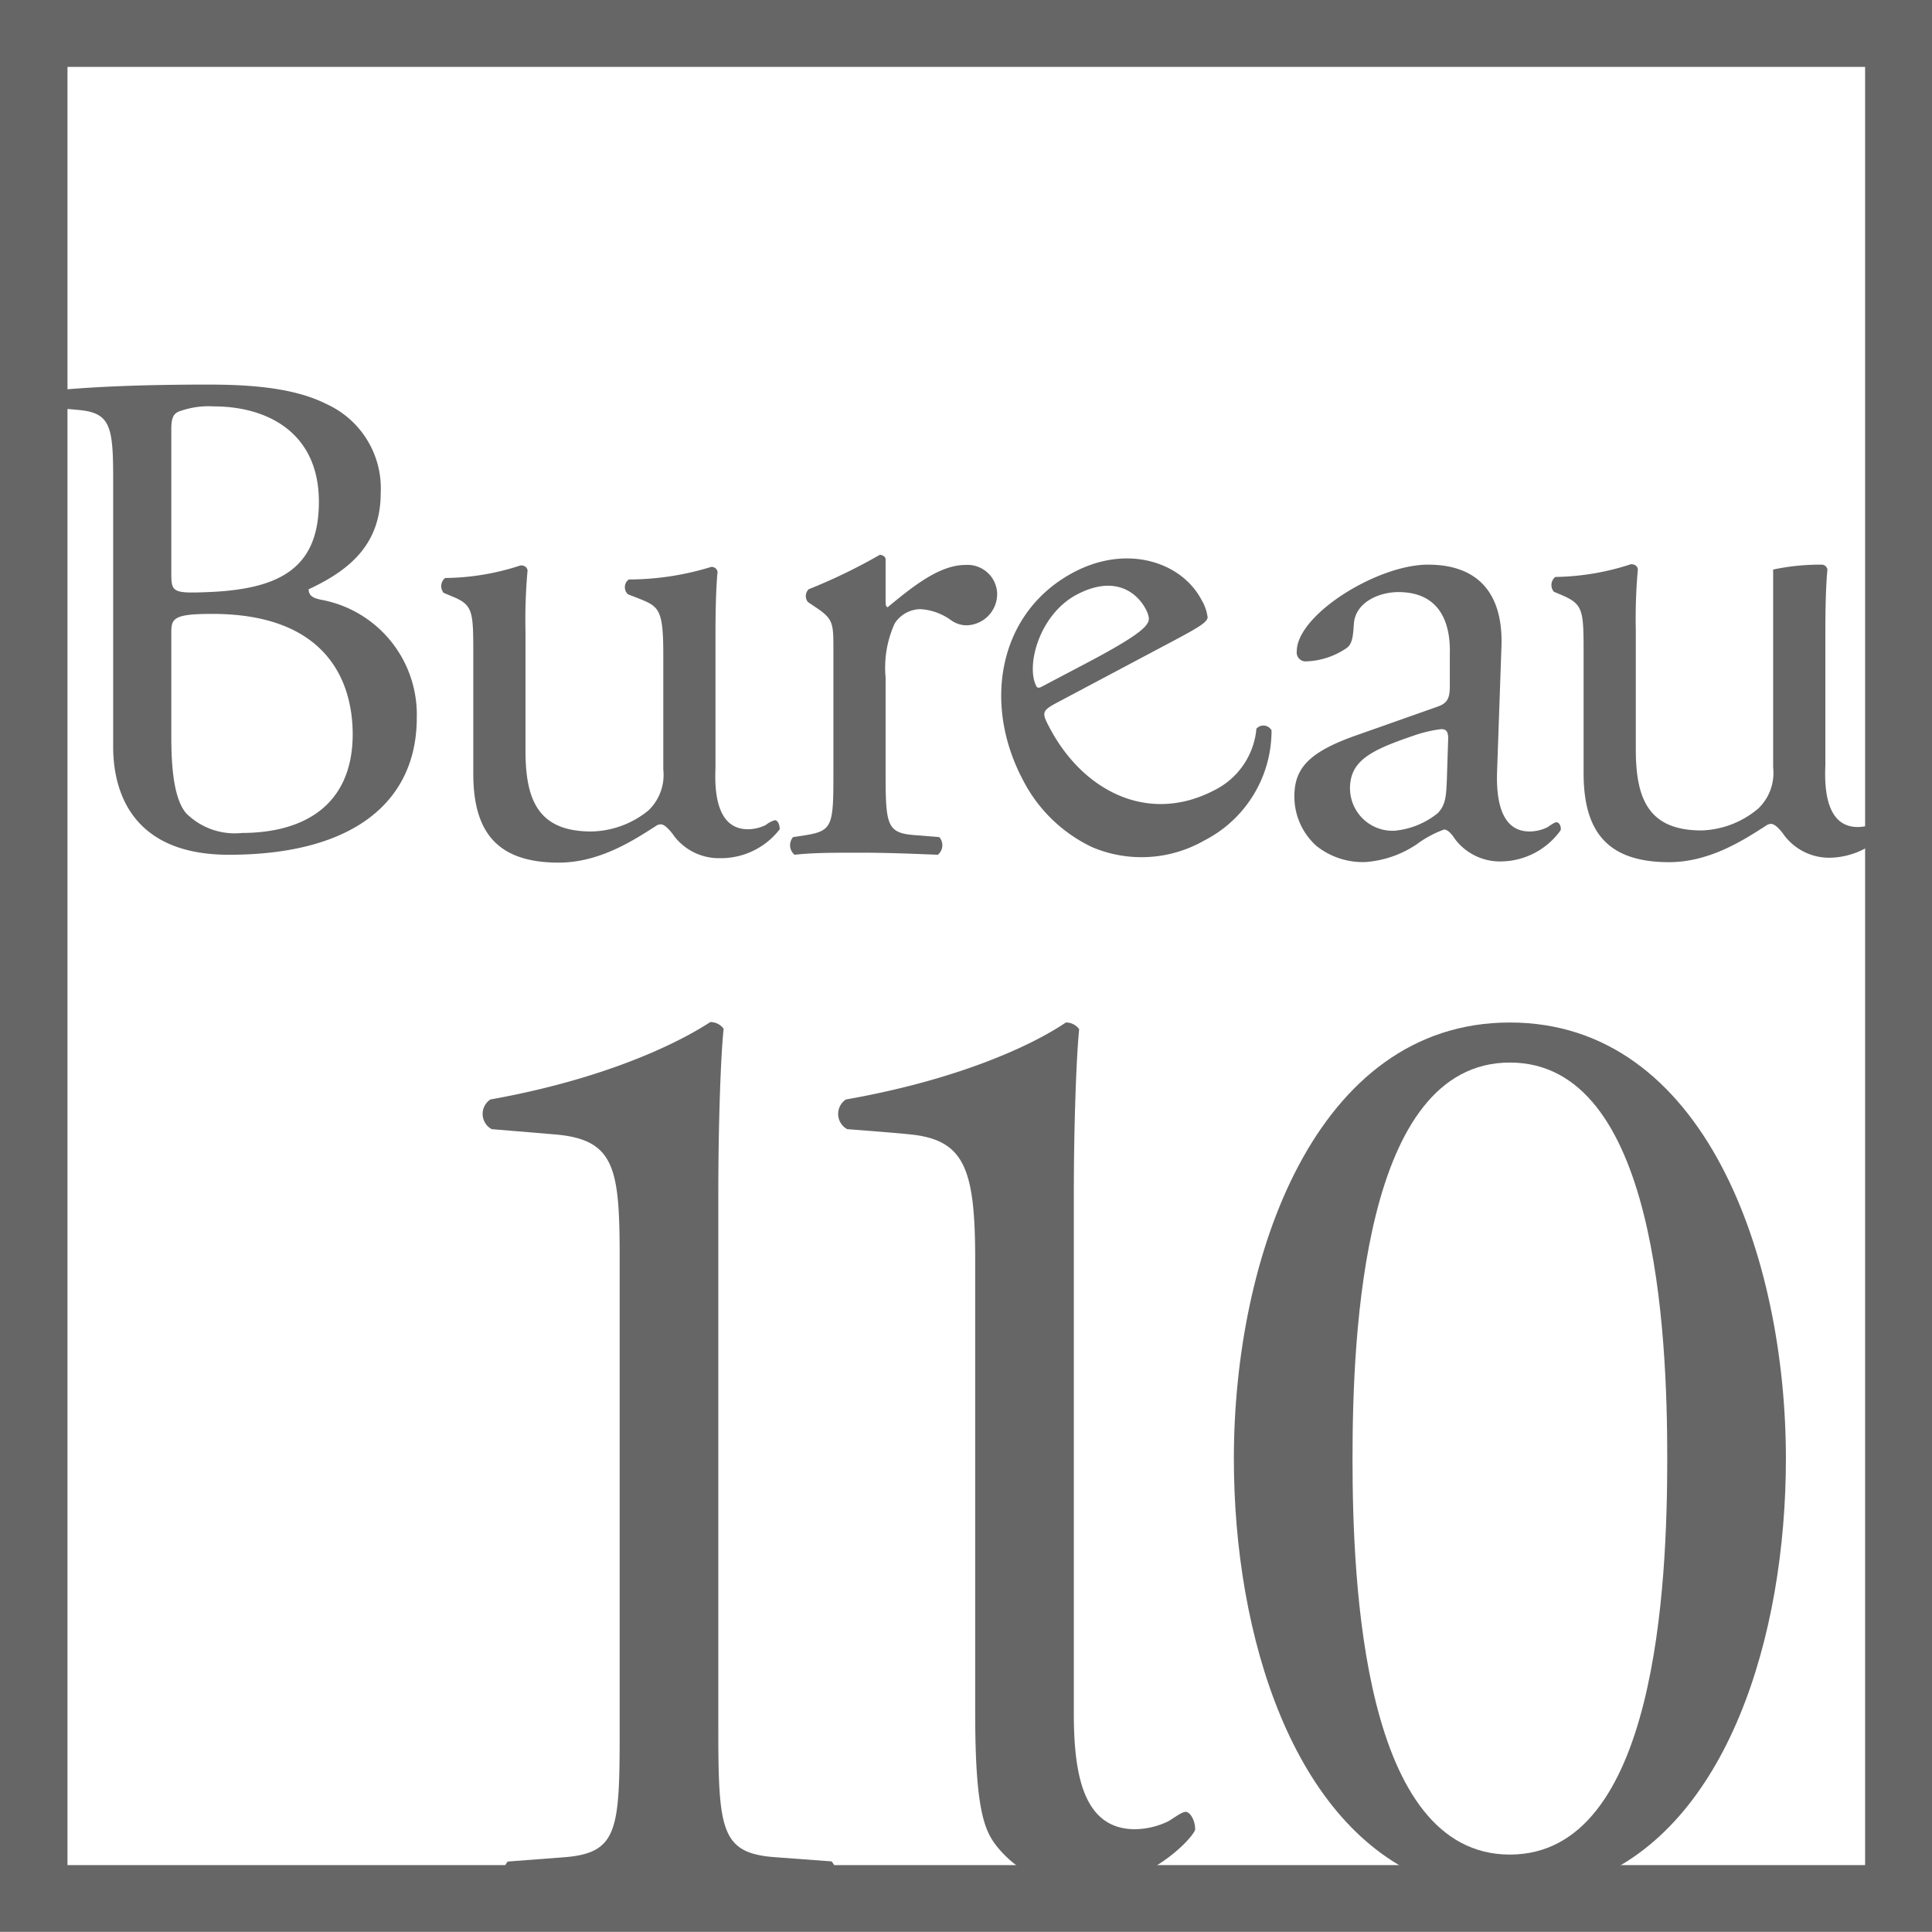
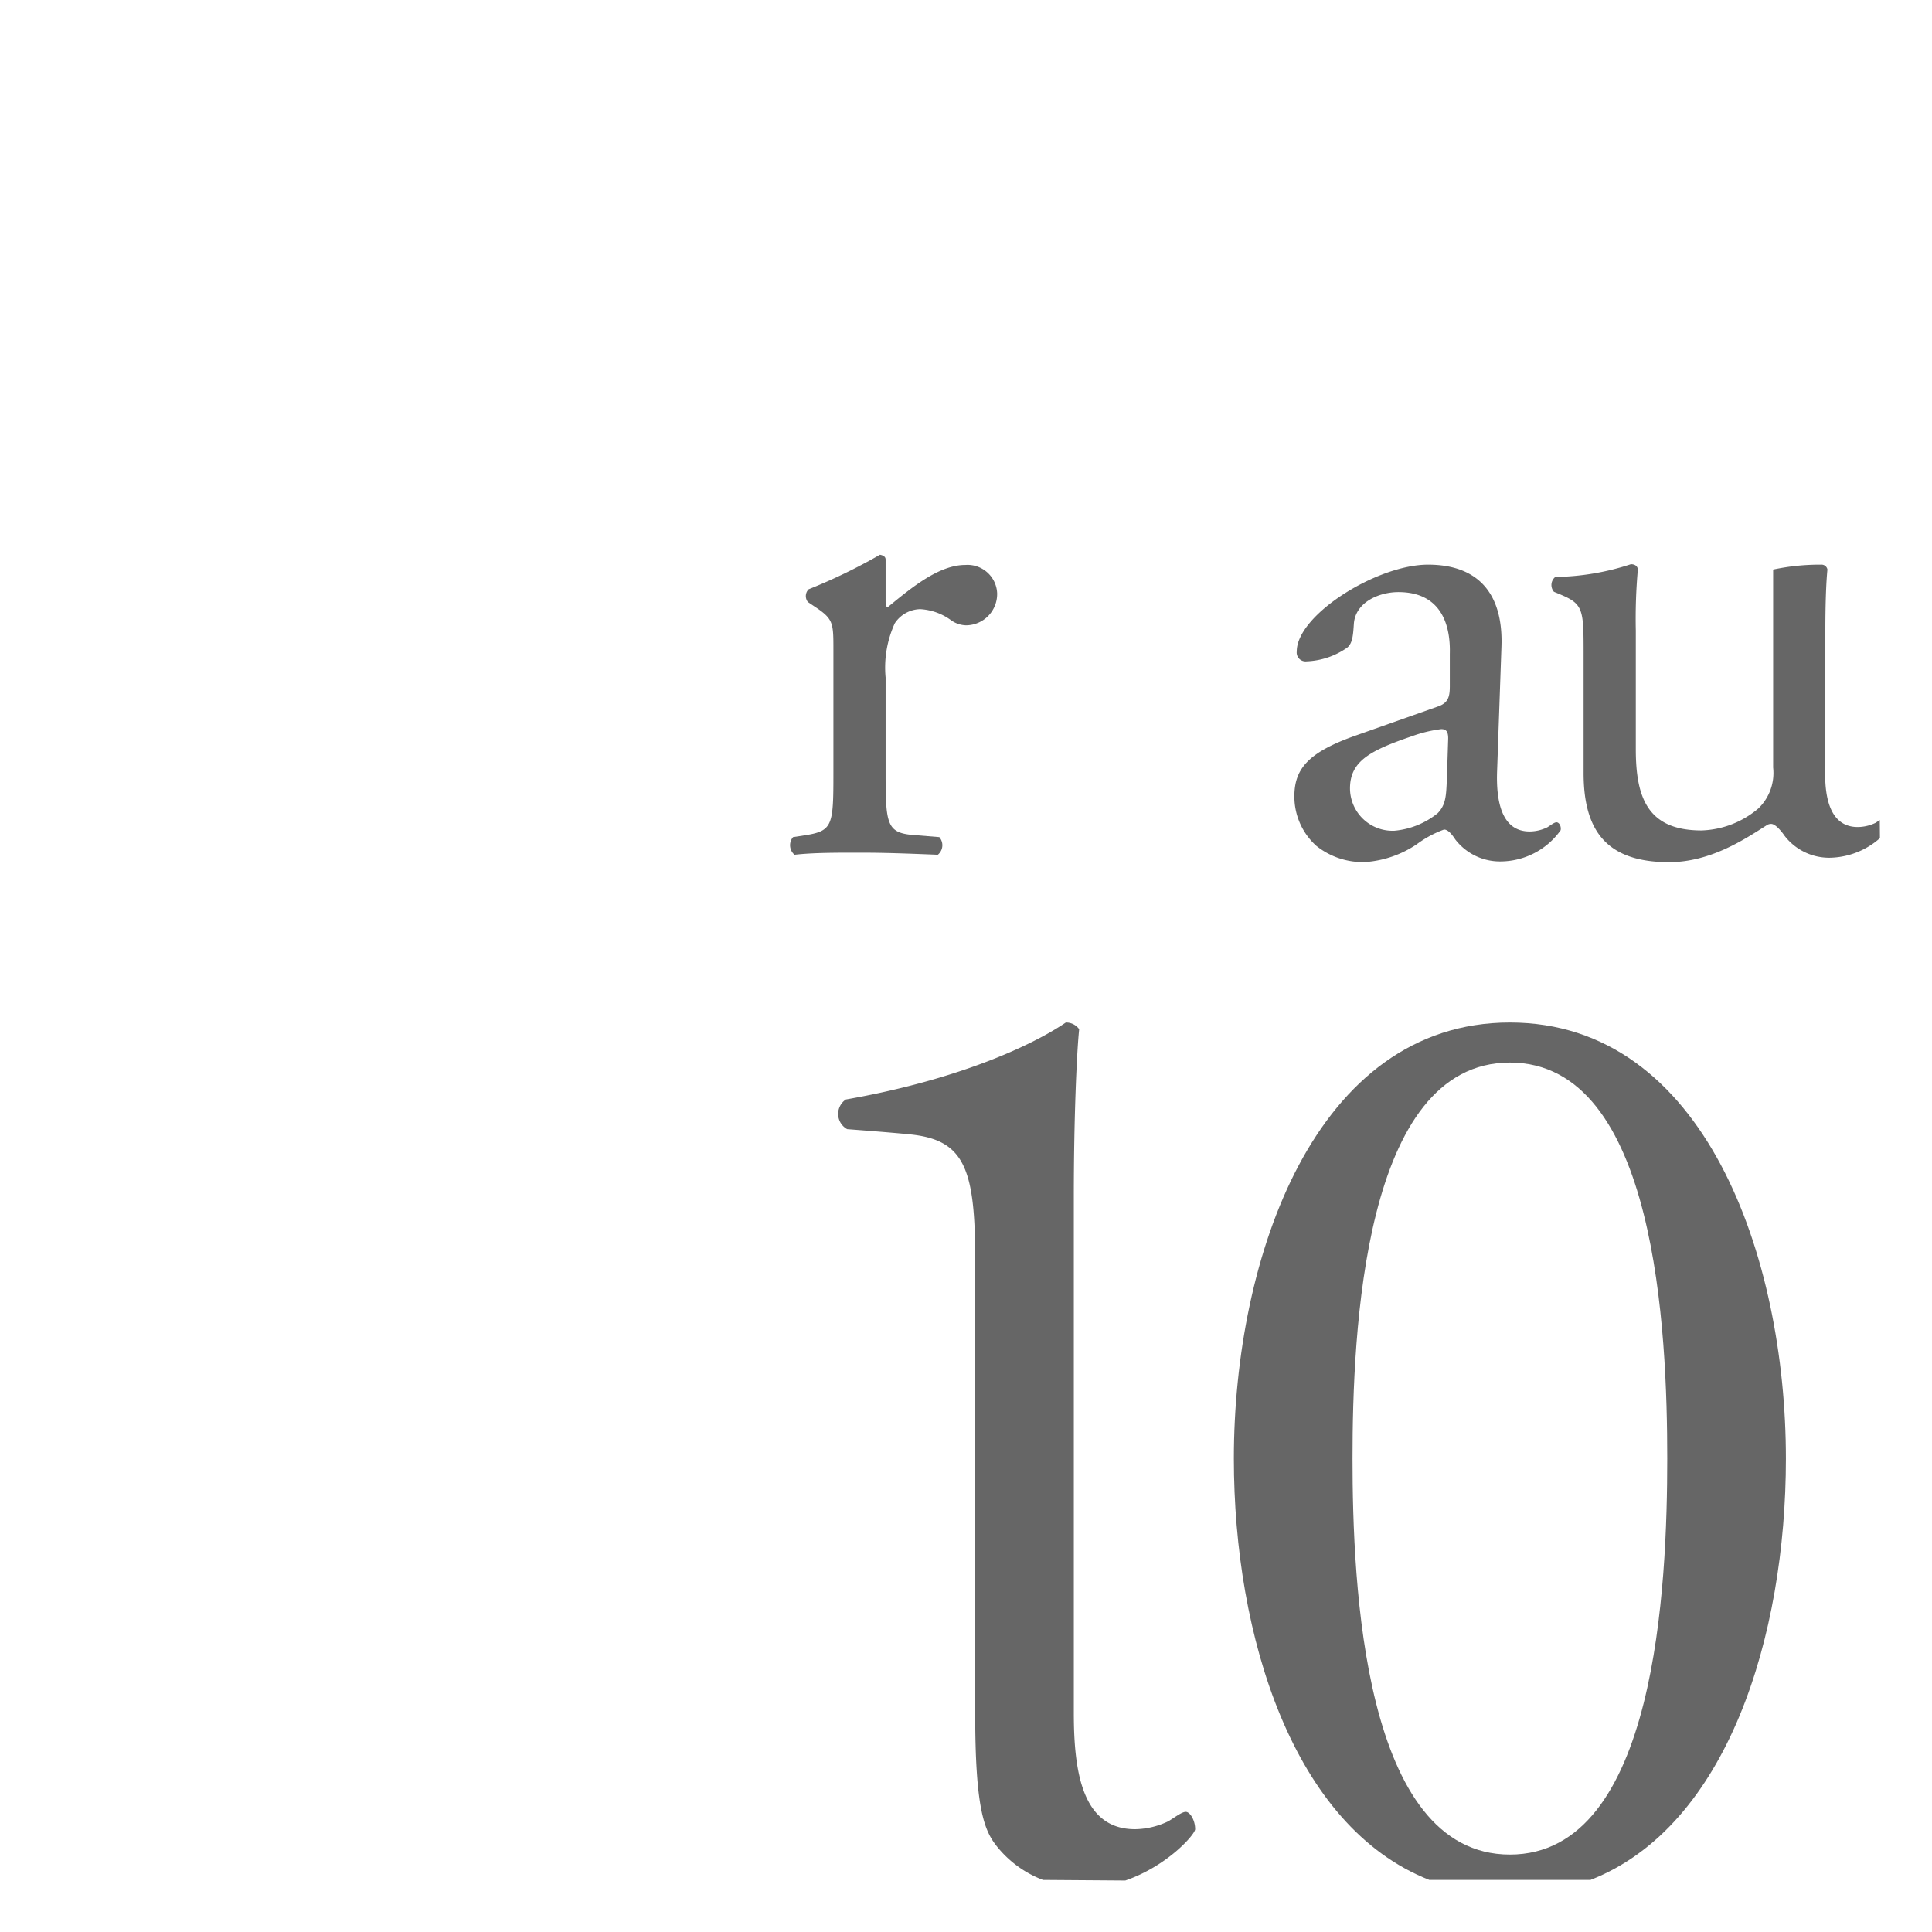
<svg xmlns="http://www.w3.org/2000/svg" id="Calque_1" data-name="Calque 1" viewBox="0 0 130.26 130.26">
  <defs>
    <style>.cls-1{fill:#666;}</style>
  </defs>
  <title>B110_Logo</title>
  <path class="cls-1" d="M376.2,429a5.24,5.24,0,0,1-3.34,1.32,3.79,3.79,0,0,1-3.09-1.48c-.19-.28-.61-.8-.9-.8a.53.53,0,0,0-.32.1c-1.43.91-3.76,2.48-6.57,2.48-4.19,0-5.76-2.1-5.76-6v-7.94c0-3,0-3.43-1.43-4.05l-.57-.24a.7.7,0,0,1,.09-1,17,17,0,0,0,5.1-.86c.29,0,.43.14.47.33a37.45,37.45,0,0,0-.14,4.14v8c0,3.29.81,5.48,4.43,5.48A6.21,6.21,0,0,0,368,427a3.32,3.32,0,0,0,1-2.76V410.89a15.17,15.17,0,0,1,3.24-.33.4.4,0,0,1,.42.33c-.09.9-.14,2.38-.14,4.14v8l0,1.08c-.1,2.19.33,4.14,2.19,4.14a2.82,2.82,0,0,0,1.19-.28l.29-.19Z" transform="translate(-249.45 -372.49)" />
  <path class="cls-1" d="M351.25,441.43c-13.12,0-18.61,15.82-18.61,29.4,0,12,4,24.81,13.18,28.41h10.86c9.23-3.6,13.18-16.42,13.18-28.41C369.86,457.25,364.38,441.43,351.25,441.43Zm0,56.1c-9.89,0-10.61-18.24-10.61-26.7s.72-26.7,10.61-26.7,10.61,18.25,10.61,26.7S361.14,497.53,351.25,497.53Z" transform="translate(-249.45 -372.49)" />
  <path class="cls-1" d="M319.77,499.24a7.28,7.28,0,0,1-3.13-2.29c-.85-1.07-1.44-2.61-1.44-8.94V457.44c0-6.12-.71-8.07-4.32-8.46-1.23-.13-4.31-.36-4.31-.36a1.17,1.17,0,0,1-.09-2C314,445.3,319,443,321.31,441.43a1.09,1.09,0,0,1,.9.45c-.17,1.62-.36,6.11-.36,11.24V488c0,4.11.63,7.82,4.13,7.82a5.32,5.32,0,0,0,2.25-.54c.45-.27.9-.63,1.17-.63s.63.54.63,1.17c0,.34-1.86,2.48-4.71,3.46Z" transform="translate(-249.45 -372.49)" />
-   <path class="cls-1" d="M283.33,499.24a1.63,1.63,0,0,1,.35-1.24l3.68-.28c3.78-.26,3.87-1.79,3.87-8.71V457.44c0-6.12-.27-8.1-4.31-8.46l-4.32-.36a1.17,1.17,0,0,1-.09-2c7.55-1.35,12.49-3.69,14.83-5.22a1.11,1.11,0,0,1,.9.45c-.18,1.62-.36,6.11-.36,11.24V489c0,6.92.18,8.45,3.87,8.71l3.77.28a1.59,1.59,0,0,1,.35,1.24Z" transform="translate(-249.45 -372.49)" />
-   <path class="cls-1" d="M271.17,412.94c-.53-.1-.91-.24-.91-.72,2.86-1.33,4.86-3.09,4.86-6.52a6.24,6.24,0,0,0-3.62-5.95c-2.14-1.09-5-1.33-8-1.33-4.43,0-7.66.14-10.23.38a.76.76,0,0,0-.05,1.19l1.52.14c2.15.19,2.34,1.1,2.34,4.62v18.09c0,2.91,1.18,7.28,7.8,7.28,8.57,0,12.67-3.71,12.67-9.23A7.87,7.87,0,0,0,271.17,412.94ZM261,401.42c0-.86.19-1.1.67-1.24a5.81,5.81,0,0,1,2.19-.29c3.61,0,7.09,1.76,7.09,6.43,0,4.47-2.62,5.9-7.48,6.09-2.42.1-2.47,0-2.47-1.33Zm4.76,27.23a4.63,4.63,0,0,1-3.76-1.33c-.9-1.05-1-3.48-1-5.2v-7c0-.95.19-1.24,2.76-1.24,7.57,0,9.47,4.38,9.47,8.14C273.21,426.74,270,428.65,265.74,428.65Z" transform="translate(-249.45 -372.49)" />
-   <path class="cls-1" d="M298,430.35a3.79,3.79,0,0,1-3.09-1.48c-.19-.28-.61-.8-.9-.8a.53.53,0,0,0-.32.1c-1.43.91-3.76,2.48-6.57,2.48-4.19,0-5.76-2.1-5.76-6v-7.95c0-3,0-3.42-1.43-4l-.57-.24a.71.71,0,0,1,.1-1,16.66,16.66,0,0,0,5.09-.85c.29,0,.43.14.47.33a37.45,37.45,0,0,0-.14,4.14v8c0,3.29.81,5.47,4.43,5.47a6.25,6.25,0,0,0,3.86-1.42,3.31,3.31,0,0,0,1-2.76v-7.81c0-3.09-.33-3.19-1.76-3.76l-.62-.24a.65.65,0,0,1,.05-1,19,19,0,0,0,5.57-.85c.23,0,.38.14.42.33-.09.9-.14,2.38-.14,4.14v8l0,1.08c-.1,2.19.33,4.14,2.19,4.14a2.82,2.82,0,0,0,1.19-.28,1.8,1.8,0,0,1,.62-.33c.19,0,.33.28.33.61A5,5,0,0,1,298,430.35Z" transform="translate(-249.45 -372.49)" />
  <path class="cls-1" d="M314.59,414.65a1.81,1.81,0,0,1-1-.33,3.89,3.89,0,0,0-2.1-.76,2.11,2.11,0,0,0-1.71.95,7.18,7.18,0,0,0-.62,3.66v6.48c0,3.43.09,4,1.9,4.14l1.72.14a.83.83,0,0,1-.1,1.19c-2.23-.09-3.62-.14-5.28-.14s-3.14,0-4.38.14a.84.84,0,0,1-.1-1.19l.91-.14c1.76-.29,1.81-.71,1.81-4.14v-8.33c0-1.86,0-2.1-1.29-2.95l-.43-.29a.65.65,0,0,1,.05-.86,37.58,37.58,0,0,0,4.81-2.33c.24.05.38.14.38.33V413c0,.24,0,.39.14.43,1.67-1.38,3.48-2.85,5.24-2.85a2,2,0,0,1,2.14,1.9A2.11,2.11,0,0,1,314.59,414.65Z" transform="translate(-249.45 -372.49)" />
-   <path class="cls-1" d="M334.16,421.62a5.14,5.14,0,0,1-2.78,4.12c-4.49,2.38-8.9.09-11.15-4.16-.56-1.05-.56-1.16.53-1.74l7.78-4.13c1.77-.94,2.33-1.29,2.33-1.61a3.09,3.09,0,0,0-.42-1.18c-1.34-2.53-5-3.76-8.62-1.84-5.05,2.68-6.16,8.82-3.41,14a10.11,10.11,0,0,0,4.67,4.53,8.53,8.53,0,0,0,7.57-.46,8.31,8.31,0,0,0,4.52-7.42A.63.63,0,0,0,334.16,421.62Zm-14.85-2.89c-.7-1.41.24-4.82,2.72-6.14s4-.25,4.65.93c.29.55.25.78.17.93-.2.43-1,1.09-4.15,2.75l-3,1.58C319.42,418.94,319.35,418.81,319.31,418.73Z" transform="translate(-249.45 -372.49)" />
  <path class="cls-1" d="M354.39,427.93c-.14,0-.38.19-.62.34a2.74,2.74,0,0,1-1.19.28c-1.85,0-2.28-1.95-2.19-4.14l.29-8.28c.14-3.57-1.52-5.57-4.95-5.57s-8.85,3.38-8.85,5.85a.6.6,0,0,0,.66.67,5.1,5.1,0,0,0,2.72-.91c.38-.28.42-.85.47-1.61.1-1.48,1.72-2.15,3-2.15,3,0,3.52,2.38,3.47,4.15l0,2.18c0,.72-.1,1.15-.82,1.39l-5.66,2c-3.05,1.1-4,2.19-4,4.05a4.47,4.47,0,0,0,1.47,3.33,5,5,0,0,0,3.34,1.1,7.09,7.09,0,0,0,3.43-1.19,7.23,7.23,0,0,1,1.85-1c.29,0,.57.38.76.67a3.8,3.8,0,0,0,3.1,1.48,5,5,0,0,0,4-2.1C354.73,428.22,354.58,427.93,354.39,427.93ZM347,425.08c-.05,1-.05,1.66-.62,2.24a5.43,5.43,0,0,1-2.91,1.18,2.87,2.87,0,0,1-3-2.85c0-1.86,1.39-2.57,4.2-3.53a9,9,0,0,1,1.95-.47c.28,0,.47.1.47.62Z" transform="translate(-249.45 -372.49)" />
-   <path class="cls-1" d="M379.71,502.74H249.45V372.49H379.71ZM254,498.24H375.2V377H254Z" transform="translate(-249.45 -372.49)" />
</svg>